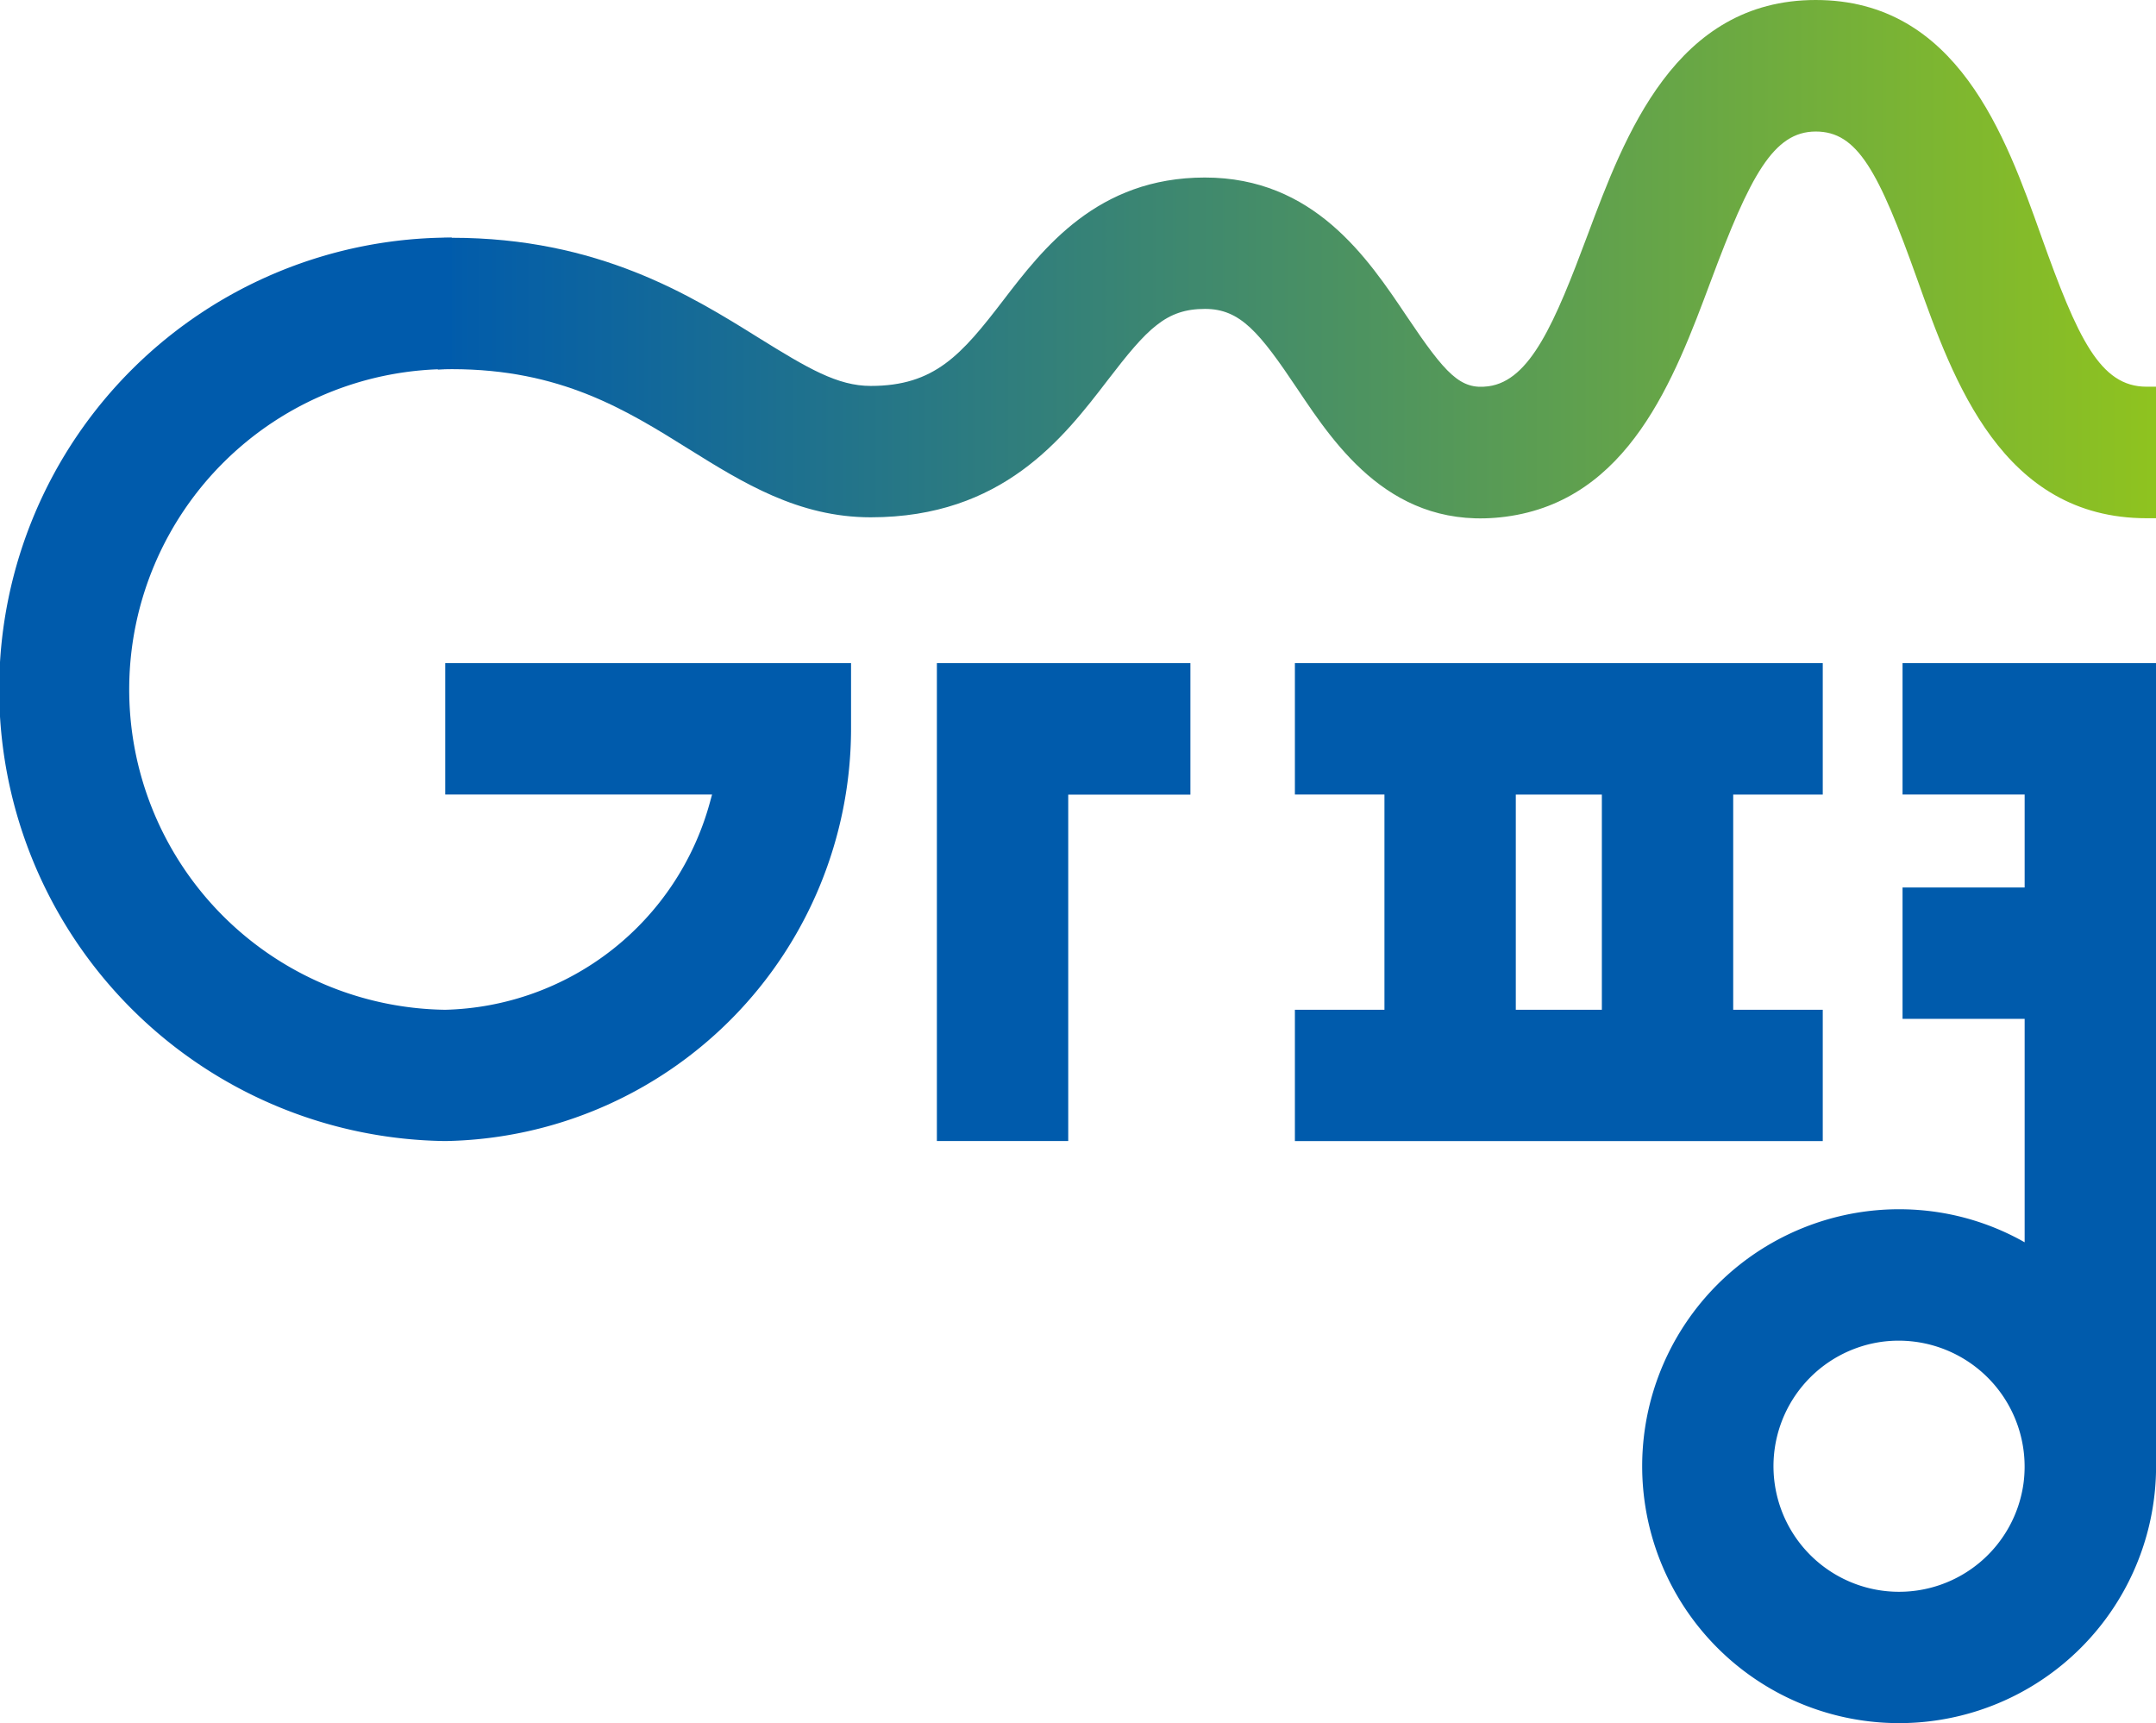
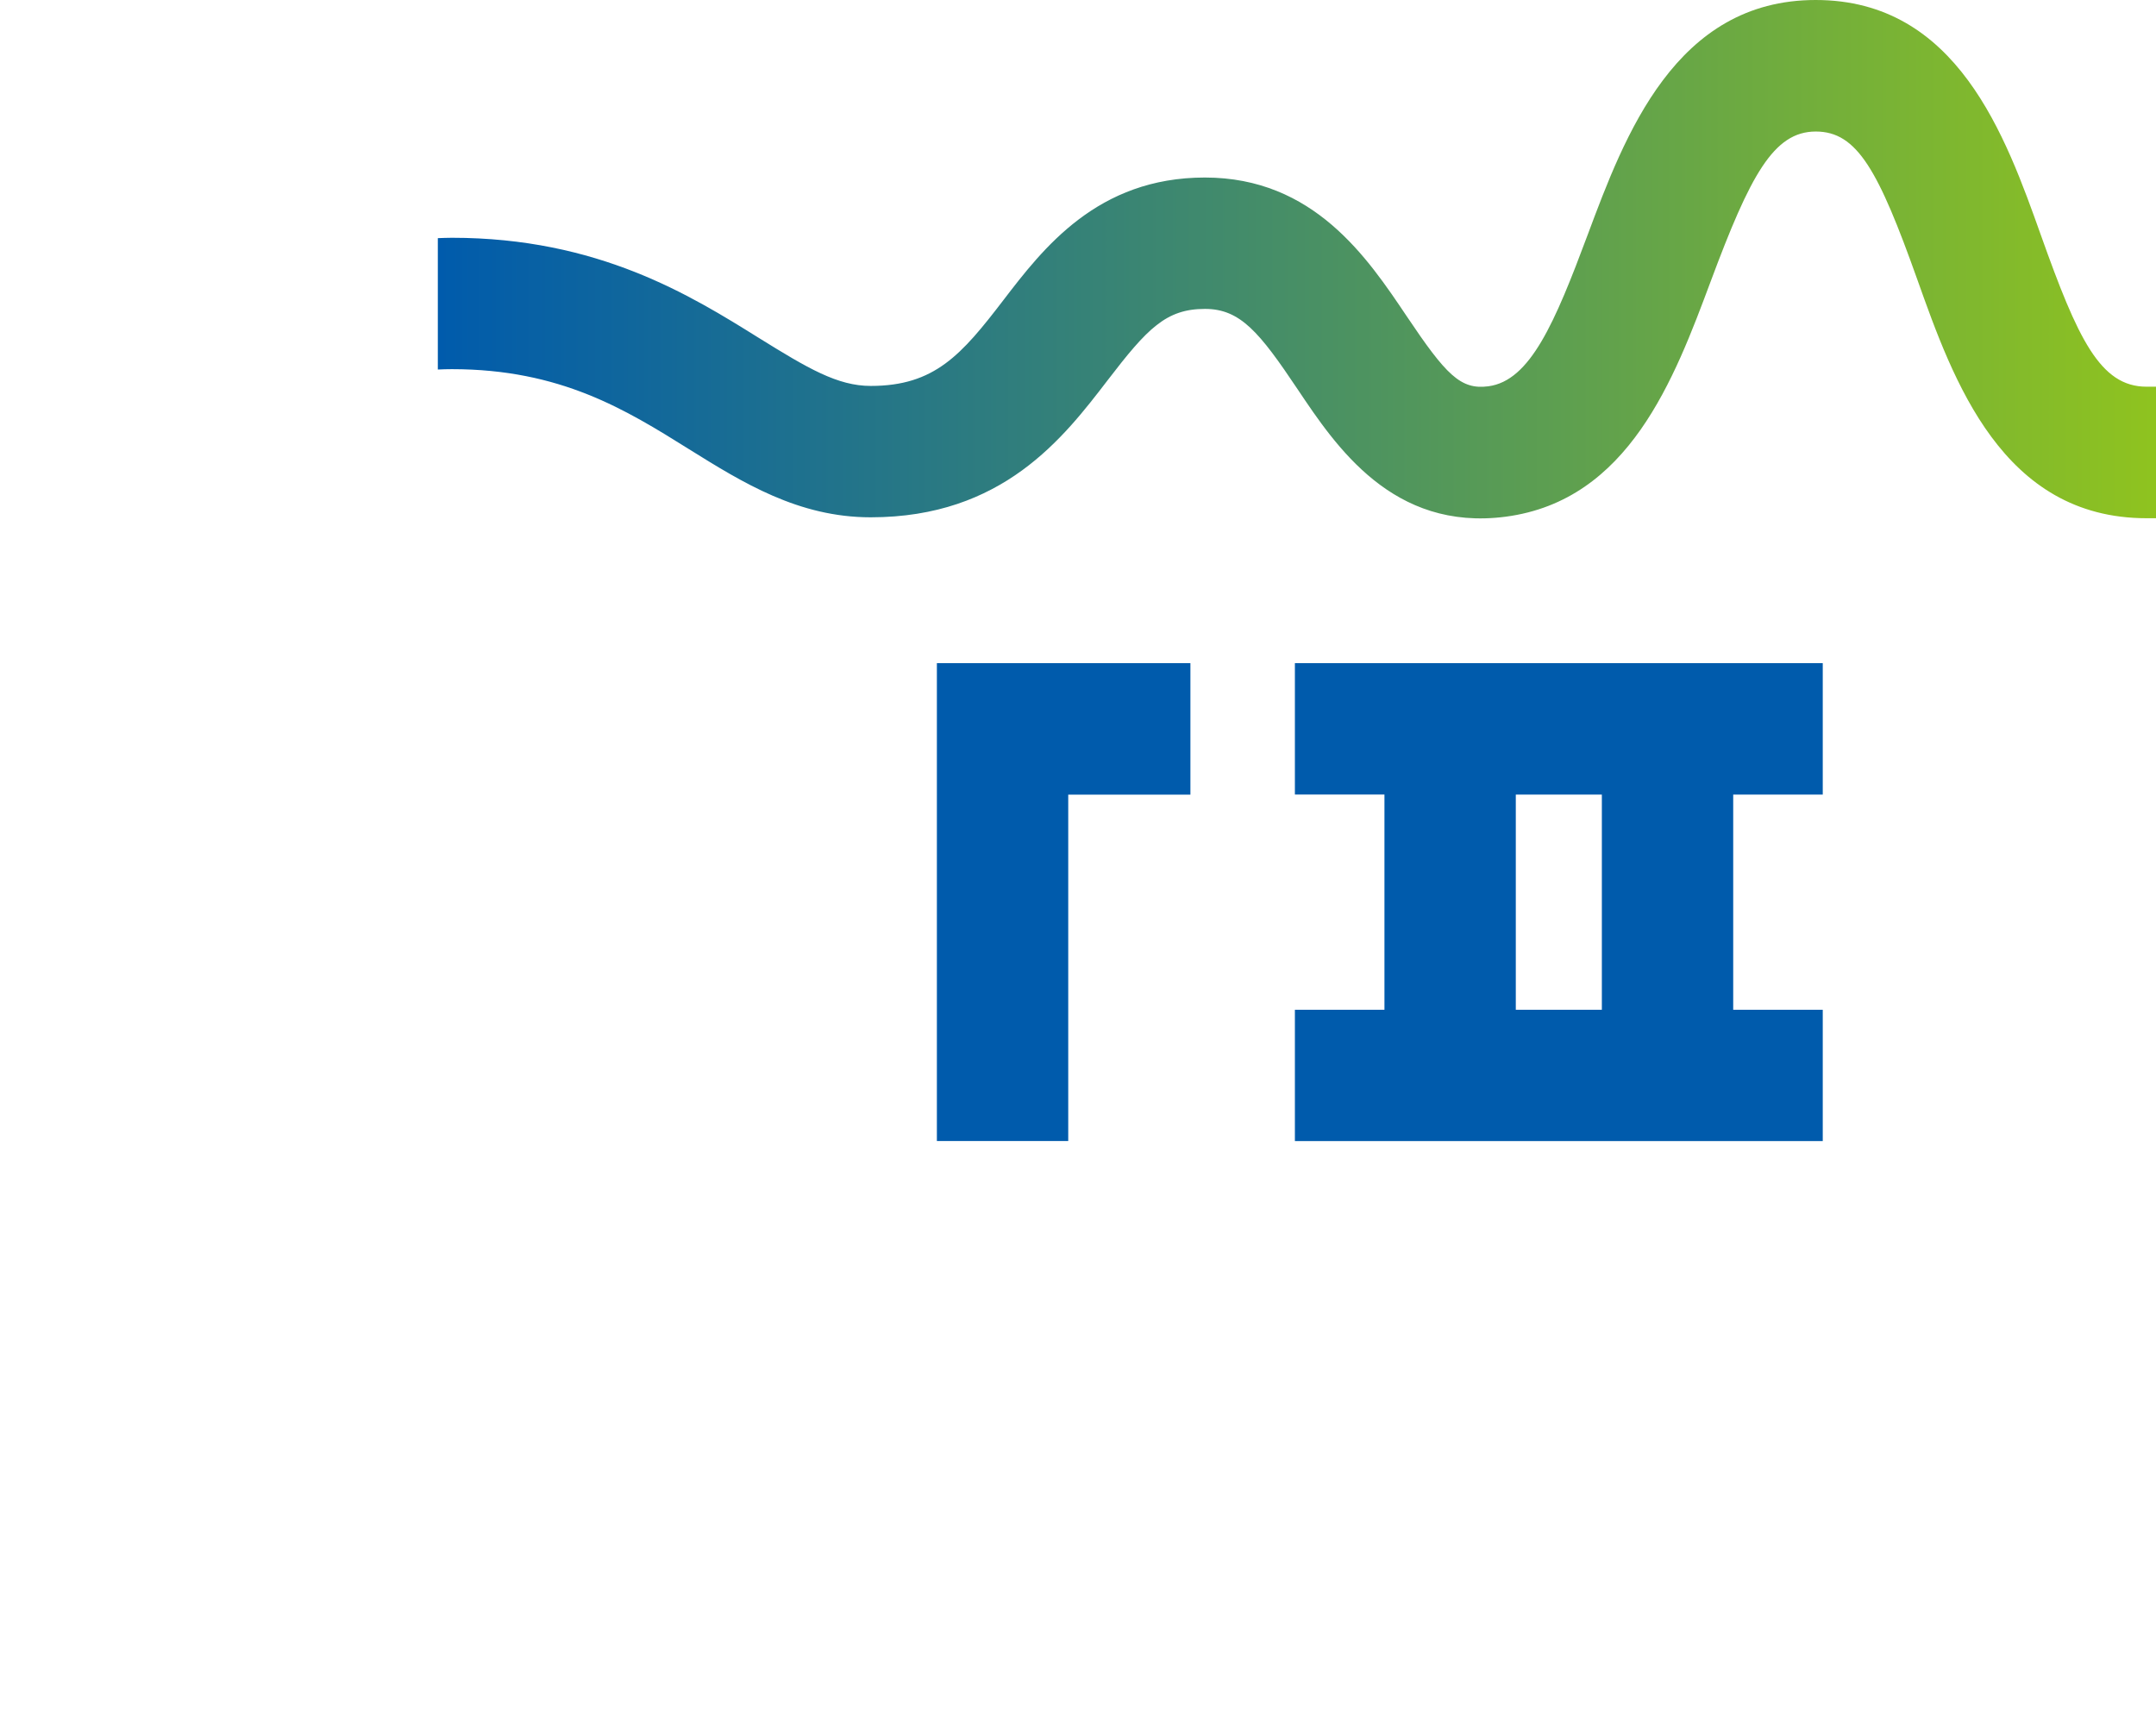
<svg xmlns="http://www.w3.org/2000/svg" id="레이어_1" viewBox="0 0 585 467.57">
  <defs>
    <linearGradient id="linear-gradient" x1="118.77" x2="585" y1="70.31" y2="70.31" gradientUnits="userSpaceOnUse">
      <stop offset="0" stop-color="#005bac" />
      <stop offset="1" stop-color="#8fc31f" />
    </linearGradient>
    <style>.cls-2{fill:#005bac}</style>
  </defs>
  <path d="M582.43 104.93c-12.63 0-18.69-13.13-28.62-41C544.2 36.94 531.05 0 492.66 0c-38.1 0-51.84 36.85-61.88 63.75-8.9 23.84-15.58 39.58-26.95 41.07-7.55 1-11.5-3.17-22.13-19s-25.2-37.65-54.77-37.65c-29.17 0-43.91 19.23-54.67 33.27-11.39 14.87-18.68 23.28-36 23.28-9 0-17-4.73-30.48-13.1-18.35-11.44-43.47-27.1-83.17-27.1-1.28 0-2.54.06-3.81.1v35.65c1.26-.06 2.53-.1 3.81-.1 29.5 0 47.2 11 64.32 21.7 14.6 9.09 29.69 18.5 49.33 18.5 35.78 0 52.27-21.53 64.32-37.24 10.74-14 15.8-19.31 26.38-19.31 9.58 0 14.77 6.32 25.15 21.83s25.82 38.54 56.4 34.56c33.47-4.4 45.79-37.41 55.69-63.93 10.68-28.63 17-40.59 28.49-40.59 11.24 0 17 10.55 27.57 40.23 9.72 27.31 23 64.7 62.2 64.7H585v-35.69Z" style="fill:url(#linear-gradient)" />
  <path d="M254.21 309.62h35.64v-94H323v-35.68h-68.79Zm97.14.01h143.23V274h-24.3v-58.4h24.3v-35.66H351.35v35.65h24.3V274h-24.3ZM434.64 274h-23.35v-58.4h23.35Z" class="cls-2" />
-   <path d="M585 179.94h-68.77v35.65h33.13v25.23h-33.13v35.64h33.13v60.63a68.8 68.8 0 0 0-28.36-8.73 69.72 69.72 0 1 0 64 67.73Zm-35.92 222.34a34.08 34.08 0 1 1-38.23-38.22 34.19 34.19 0 0 1 38.23 38.22M120.81 179.94v35.65h72.4l-.61 2.22A76.41 76.41 0 0 1 120.81 274a86.93 86.93 0 0 1 1.77-173.85V64.47a122.58 122.58 0 0 0-1.77 245.15 112 112 0 0 0 110.11-111.86v-17.82Z" class="cls-2" />
</svg>